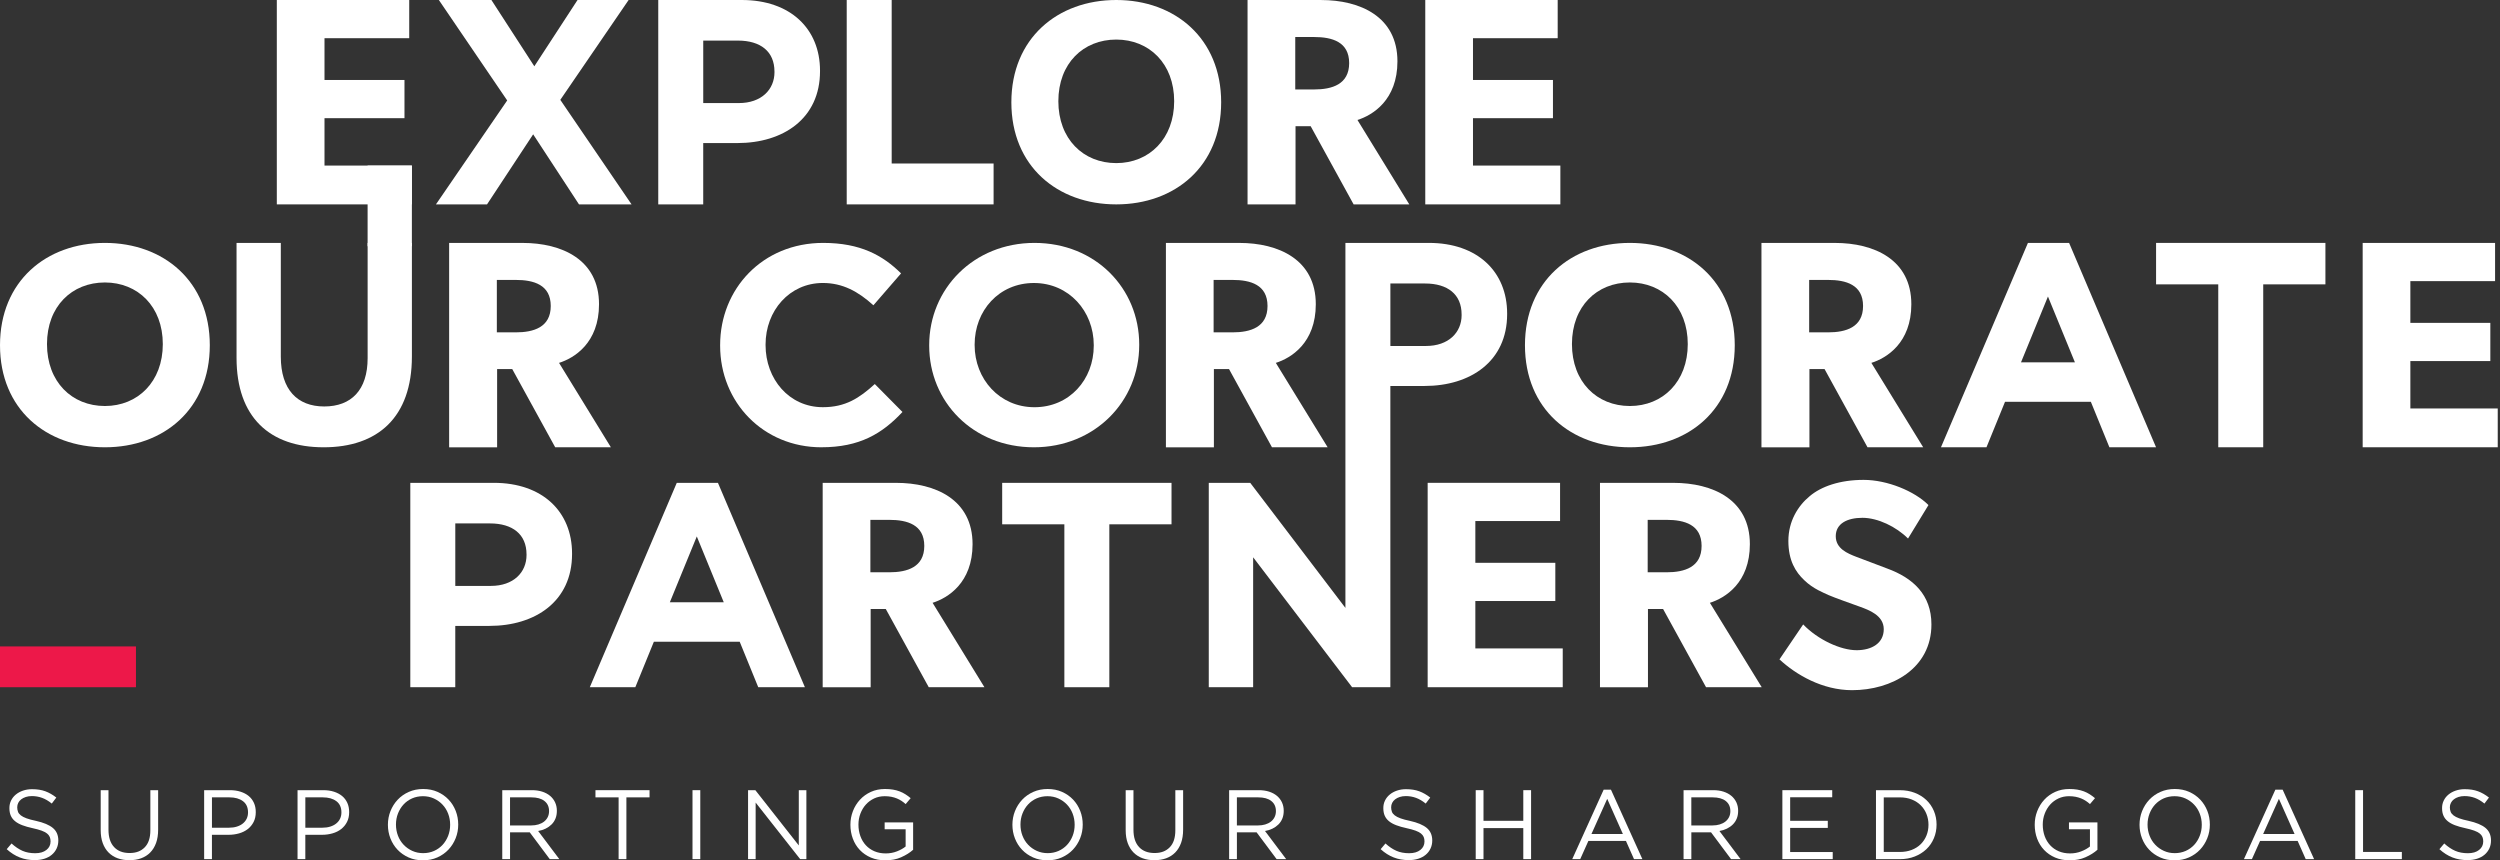
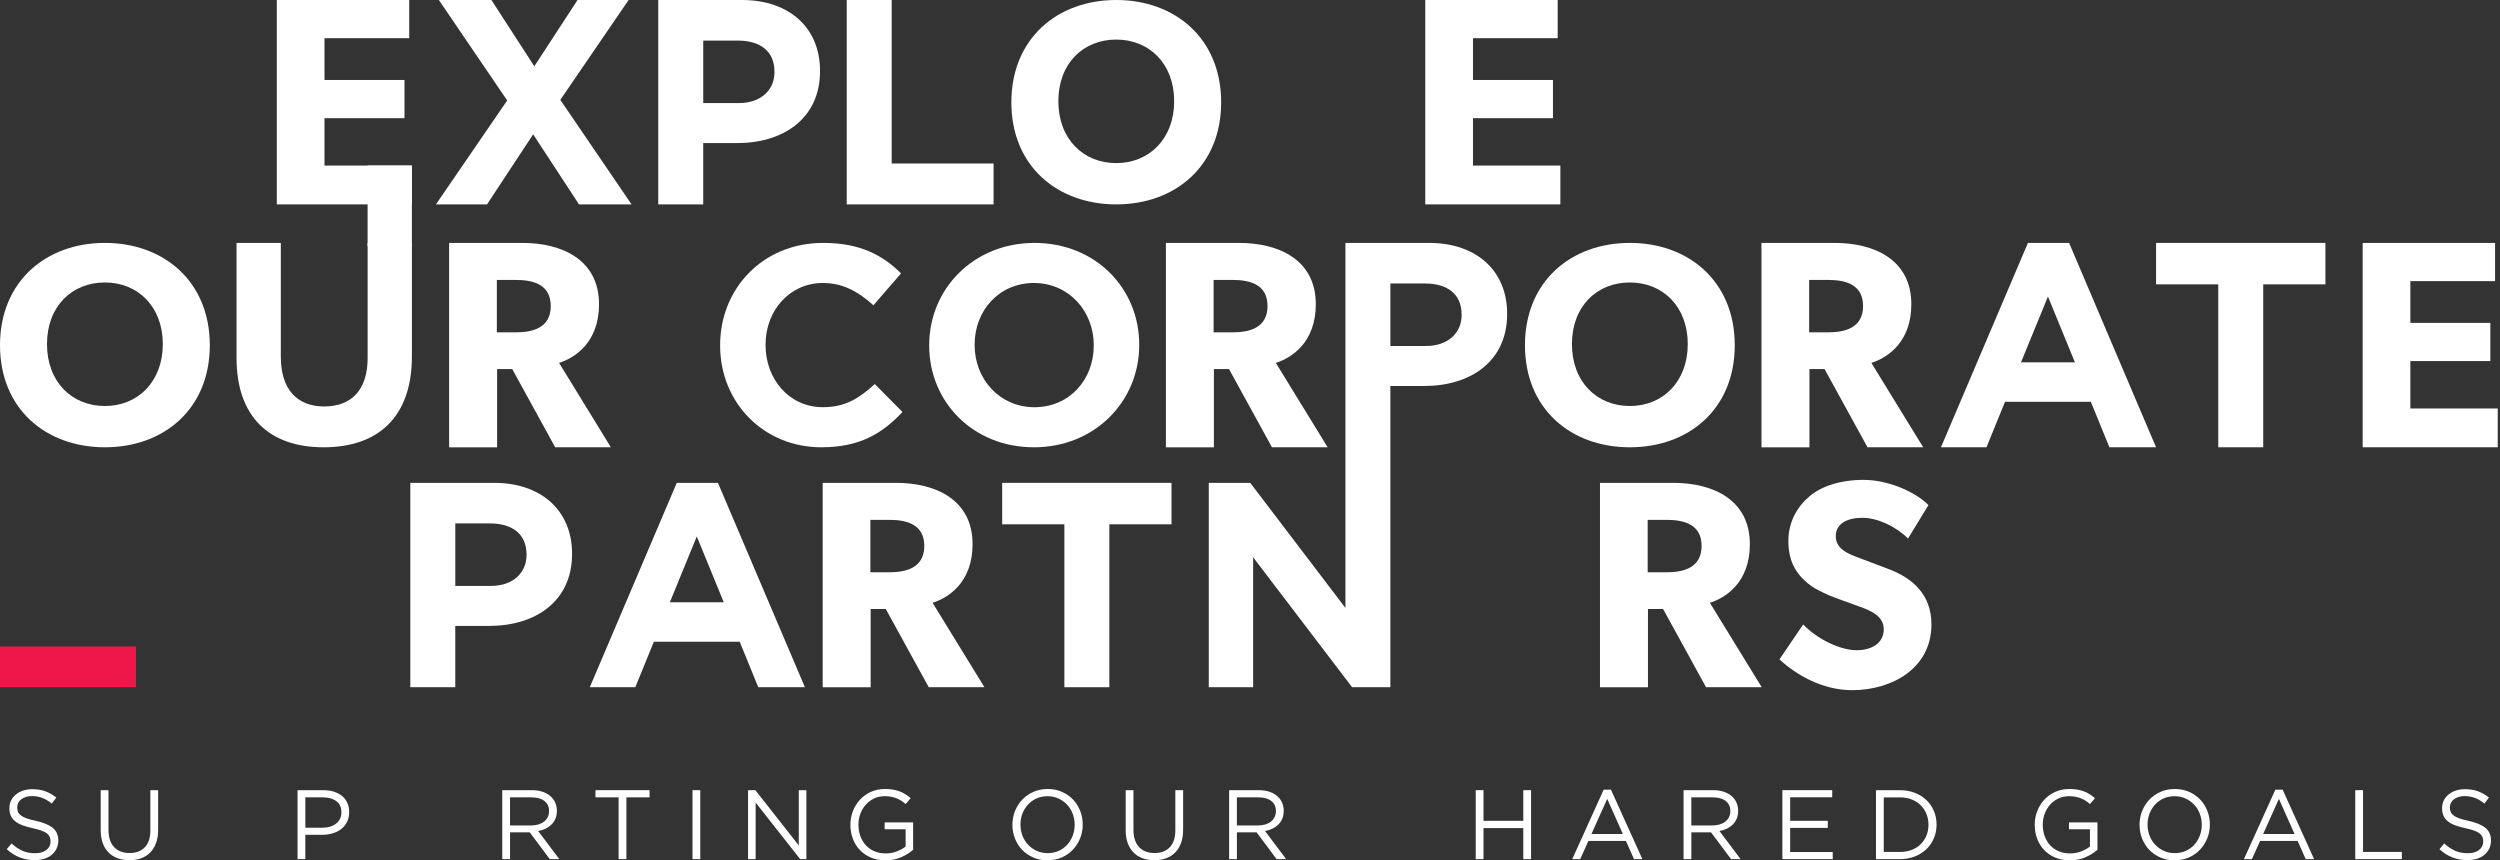
<svg xmlns="http://www.w3.org/2000/svg" width="1081" height="372" viewBox="0 0 1081 372" fill="none">
  <rect x="0" y="0" width="1081" height="372" fill="#333333" stroke="none" />
  <g clip-path="url(#clip0_2180_2270)">
    <path d="M7.763 351.007C7.993 351.578 8.402 352.098 8.998 352.566C9.594 353.035 10.421 353.461 11.469 353.844C12.517 354.228 13.871 354.594 15.516 354.935C18.838 355.676 21.284 356.699 22.86 358.011C24.436 359.323 25.22 361.129 25.22 363.429C25.22 364.707 24.964 365.874 24.461 366.931C23.959 367.987 23.26 368.882 22.374 369.615C21.488 370.347 20.423 370.927 19.171 371.319C17.918 371.71 16.555 371.915 15.081 371.915C12.695 371.915 10.514 371.532 8.546 370.756C6.57 369.989 4.687 368.797 2.906 367.186L4.994 364.716C6.553 366.138 8.129 367.195 9.722 367.894C11.315 368.592 13.147 368.933 15.217 368.933C17.288 368.933 18.847 368.464 20.057 367.527C21.266 366.59 21.863 365.355 21.863 363.813C21.863 363.105 21.752 362.466 21.522 361.913C21.292 361.359 20.892 360.856 20.329 360.396C19.758 359.945 18.966 359.527 17.961 359.161C16.947 358.794 15.66 358.437 14.093 358.096C12.389 357.729 10.898 357.303 9.628 356.818C8.359 356.332 7.311 355.753 6.493 355.071C5.667 354.39 5.053 353.597 4.661 352.686C4.261 351.774 4.065 350.692 4.065 349.44C4.065 348.187 4.303 347.148 4.789 346.151C5.275 345.154 5.956 344.294 6.834 343.57C7.711 342.845 8.751 342.275 9.944 341.866C11.136 341.457 12.44 341.244 13.863 341.244C16.052 341.244 17.961 341.542 19.596 342.147C21.232 342.752 22.808 343.655 24.351 344.865L22.391 347.463C21.002 346.33 19.605 345.504 18.199 344.992C16.794 344.481 15.32 344.226 13.795 344.226C12.832 344.226 11.954 344.353 11.171 344.609C10.387 344.865 9.722 345.205 9.168 345.631C8.615 346.057 8.189 346.569 7.89 347.165C7.592 347.761 7.447 348.4 7.447 349.082C7.447 349.763 7.558 350.437 7.788 350.999L7.763 351.007Z" fill="white" />
    <path d="M68.378 358.752C68.378 360.941 68.08 362.858 67.484 364.502C66.887 366.147 66.044 367.527 64.945 368.635C63.854 369.742 62.542 370.569 61.026 371.122C59.509 371.676 57.814 371.949 55.939 371.949C54.065 371.949 52.412 371.668 50.887 371.122C49.37 370.569 48.059 369.742 46.968 368.652C45.877 367.561 45.034 366.198 44.438 364.588C43.841 362.969 43.543 361.112 43.543 359.007V341.669H46.908V358.794C46.908 362.032 47.709 364.52 49.311 366.249C50.913 367.979 53.153 368.848 56.025 368.848C58.896 368.848 60.966 368.021 62.585 366.377C64.204 364.733 65.013 362.27 65.013 359.007V341.669H68.378V358.752Z" fill="white" />
-     <path d="M109.658 355.429C109.036 356.647 108.193 357.67 107.128 358.496C106.063 359.322 104.819 359.936 103.396 360.345C101.973 360.754 100.474 360.967 98.881 360.967H91.639V371.489H88.273V341.669H99.434C101.113 341.669 102.638 341.891 104.018 342.334C105.398 342.777 106.574 343.399 107.554 344.208C108.534 345.018 109.283 346.015 109.811 347.19C110.34 348.366 110.595 349.695 110.595 351.178C110.595 352.796 110.28 354.219 109.658 355.437V355.429ZM105.032 346.415C103.566 345.324 101.624 344.779 99.204 344.779H91.647V357.9H99.034C100.261 357.9 101.377 357.746 102.391 357.431C103.405 357.116 104.274 356.673 104.998 356.085C105.722 355.506 106.276 354.807 106.668 353.998C107.051 353.188 107.247 352.285 107.247 351.297C107.247 349.141 106.514 347.514 105.049 346.423L105.032 346.415Z" fill="white" />
    <path d="M150.041 355.429C149.419 356.647 148.576 357.67 147.511 358.496C146.446 359.322 145.202 359.936 143.779 360.345C142.356 360.754 140.857 360.967 139.263 360.967H132.022V371.489H128.656V341.669H139.817C141.496 341.669 143.021 341.891 144.401 342.334C145.781 342.777 146.957 343.399 147.937 344.208C148.916 345.018 149.666 346.015 150.194 347.19C150.723 348.366 150.978 349.695 150.978 351.178C150.978 352.796 150.663 354.219 150.041 355.437V355.429ZM145.415 346.415C143.949 345.324 142.007 344.779 139.587 344.779H132.03V357.9H139.417C140.644 357.9 141.76 357.746 142.774 357.431C143.787 357.116 144.656 356.673 145.381 356.085C146.105 355.506 146.659 354.807 147.051 353.998C147.434 353.188 147.63 352.285 147.63 351.297C147.63 349.141 146.897 347.514 145.432 346.423L145.415 346.415Z" fill="white" />
-     <path d="M197.03 362.441C196.289 364.298 195.258 365.942 193.92 367.365C192.583 368.788 190.981 369.913 189.107 370.747C187.232 371.582 185.162 372 182.887 372C180.612 372 178.551 371.591 176.685 370.765C174.827 369.938 173.226 368.822 171.897 367.416C170.559 366.01 169.537 364.375 168.812 362.517C168.088 360.66 167.73 358.692 167.73 356.622C167.73 354.551 168.097 352.583 168.838 350.726C169.579 348.869 170.61 347.224 171.948 345.802C173.285 344.379 174.887 343.254 176.761 342.419C178.636 341.584 180.706 341.167 182.981 341.167C185.256 341.167 187.317 341.576 189.183 342.402C191.041 343.229 192.642 344.345 193.971 345.75C195.309 347.156 196.331 348.792 197.056 350.649C197.78 352.507 198.138 354.475 198.138 356.545C198.138 358.615 197.771 360.583 197.03 362.441ZM193.776 351.816C193.196 350.308 192.378 349.005 191.322 347.897C190.274 346.79 189.03 345.912 187.59 345.256C186.159 344.6 184.591 344.276 182.887 344.276C181.183 344.276 179.616 344.6 178.176 345.231C176.744 345.87 175.518 346.747 174.495 347.855C173.473 348.962 172.672 350.266 172.084 351.757C171.505 353.248 171.215 354.841 171.215 356.545C171.215 358.249 171.505 359.851 172.084 361.359C172.663 362.867 173.481 364.17 174.538 365.278C175.586 366.385 176.83 367.263 178.269 367.919C179.701 368.575 181.268 368.899 182.972 368.899C184.676 368.899 186.244 368.575 187.684 367.944C189.115 367.305 190.342 366.428 191.364 365.32C192.387 364.213 193.188 362.909 193.776 361.418C194.355 359.927 194.645 358.334 194.645 356.63C194.645 354.926 194.355 353.325 193.776 351.816Z" fill="white" />
    <path d="M237.712 371.489L229.065 359.902H220.545V371.489H217.18V341.669H230.002C231.646 341.669 233.129 341.882 234.458 342.308C235.778 342.734 236.912 343.339 237.849 344.123C238.786 344.907 239.51 345.844 240.021 346.935C240.532 348.034 240.788 349.244 240.788 350.581C240.788 351.834 240.592 352.95 240.192 353.929C239.791 354.909 239.237 355.761 238.505 356.485C237.772 357.21 236.92 357.814 235.932 358.3C234.935 358.786 233.861 359.127 232.694 359.322L241.853 371.497H237.721L237.712 371.489ZM235.404 346.338C234.066 345.299 232.183 344.779 229.763 344.779H220.536V356.92H229.721C230.828 356.92 231.859 356.775 232.796 356.494C233.734 356.213 234.552 355.804 235.233 355.276C235.915 354.747 236.451 354.1 236.835 353.333C237.218 352.566 237.414 351.697 237.414 350.726C237.414 348.843 236.741 347.386 235.404 346.347V346.338Z" fill="white" />
    <path d="M270.853 371.489H267.487V344.779H257.477V341.669H280.863V344.779H270.853V371.489Z" fill="white" />
    <path d="M302.803 341.669V371.489H299.438V341.669H302.803Z" fill="white" />
    <path d="M345.399 341.669H348.68V371.489H345.996L326.741 347.037V371.489H323.461V341.669H326.613L345.399 365.567V341.669Z" fill="white" />
    <path d="M389.721 370.662C387.694 371.557 385.41 372 382.889 372C380.529 372 378.424 371.599 376.558 370.807C374.701 370.015 373.108 368.916 371.787 367.527C370.467 366.138 369.461 364.502 368.763 362.628C368.064 360.754 367.715 358.752 367.715 356.622C367.715 354.492 368.081 352.617 368.797 350.743C369.521 348.869 370.535 347.224 371.847 345.802C373.15 344.379 374.727 343.254 376.55 342.419C378.382 341.584 380.418 341.167 382.667 341.167C383.919 341.167 385.061 341.252 386.092 341.422C387.131 341.593 388.094 341.848 388.989 342.189C389.883 342.53 390.718 342.947 391.502 343.45C392.286 343.944 393.044 344.507 393.777 345.128L391.604 347.684C391.034 347.173 390.437 346.713 389.815 346.304C389.193 345.895 388.52 345.537 387.787 345.239C387.063 344.941 386.271 344.711 385.402 344.532C384.533 344.362 383.579 344.276 382.522 344.276C380.878 344.276 379.353 344.6 377.964 345.256C376.575 345.912 375.383 346.79 374.386 347.906C373.389 349.013 372.614 350.317 372.043 351.808C371.472 353.299 371.191 354.884 371.191 356.562C371.191 358.351 371.472 360.013 372.026 361.538C372.58 363.063 373.363 364.375 374.386 365.482C375.408 366.59 376.644 367.459 378.092 368.081C379.54 368.703 381.176 369.018 382.991 369.018C384.695 369.018 386.297 368.728 387.805 368.14C389.313 367.553 390.573 366.854 391.596 366.019V358.573H382.522V355.591H394.833V367.442C393.445 368.686 391.732 369.759 389.704 370.654L389.721 370.662Z" fill="white" />
    <path d="M467.065 362.441C466.324 364.298 465.293 365.942 463.955 367.365C462.618 368.788 461.016 369.913 459.142 370.747C457.267 371.582 455.197 372 452.922 372C450.648 372 448.586 371.591 446.72 370.765C444.863 369.938 443.261 368.822 441.932 367.416C440.594 366.01 439.572 364.375 438.848 362.517C438.123 360.66 437.766 358.692 437.766 356.622C437.766 354.551 438.132 352.583 438.873 350.726C439.614 348.869 440.645 347.224 441.983 345.802C443.321 344.379 444.922 343.254 446.797 342.419C448.671 341.584 450.741 341.167 453.016 341.167C455.291 341.167 457.353 341.576 459.218 342.402C461.076 343.229 462.678 344.345 464.007 345.75C465.344 347.156 466.367 348.792 467.091 350.649C467.815 352.507 468.173 354.475 468.173 356.545C468.173 358.615 467.806 360.583 467.065 362.441ZM463.811 351.816C463.231 350.308 462.413 349.005 461.357 347.897C460.309 346.79 459.065 345.912 457.625 345.256C456.194 344.6 454.626 344.276 452.922 344.276C451.218 344.276 449.651 344.6 448.211 345.231C446.78 345.87 445.553 346.747 444.53 347.855C443.508 348.962 442.707 350.266 442.119 351.757C441.54 353.248 441.25 354.841 441.25 356.545C441.25 358.249 441.54 359.851 442.119 361.359C442.699 362.867 443.516 364.17 444.573 365.278C445.621 366.385 446.865 367.263 448.305 367.919C449.736 368.575 451.304 368.899 453.008 368.899C454.712 368.899 456.279 368.575 457.719 367.944C459.15 367.305 460.377 366.428 461.4 365.32C462.422 364.213 463.223 362.909 463.811 361.418C464.39 359.927 464.68 358.334 464.68 356.63C464.68 354.926 464.39 353.325 463.811 351.816Z" fill="white" />
    <path d="M511.581 358.752C511.581 360.941 511.283 362.858 510.687 364.502C510.09 366.147 509.247 367.527 508.148 368.635C507.057 369.742 505.745 370.569 504.229 371.122C502.712 371.676 501.017 371.949 499.142 371.949C497.268 371.949 495.615 371.668 494.09 371.122C492.574 370.569 491.262 369.742 490.171 368.652C489.081 367.561 488.237 366.198 487.641 364.588C487.044 362.969 486.746 361.112 486.746 359.007V341.669H490.111V358.794C490.111 362.032 490.912 364.52 492.514 366.249C494.116 367.979 496.356 368.848 499.228 368.848C502.099 368.848 504.169 368.021 505.788 366.377C507.407 364.733 508.216 362.27 508.216 359.007V341.669H511.581V358.752Z" fill="white" />
    <path d="M552.005 371.489L543.358 359.902H534.838V371.489H531.473V341.669H544.295C545.939 341.669 547.422 341.882 548.751 342.308C550.071 342.734 551.205 343.339 552.142 344.123C553.079 344.907 553.803 345.844 554.314 346.935C554.825 348.034 555.081 349.244 555.081 350.581C555.081 351.834 554.885 352.95 554.485 353.929C554.084 354.909 553.53 355.761 552.798 356.485C552.065 357.21 551.213 357.814 550.225 358.3C549.228 358.786 548.154 359.127 546.987 359.322L556.146 371.497H552.014L552.005 371.489ZM549.697 346.338C548.359 345.299 546.476 344.779 544.056 344.779H534.829V356.92H544.014C545.121 356.92 546.152 356.775 547.089 356.494C548.027 356.213 548.845 355.804 549.526 355.276C550.208 354.747 550.744 354.1 551.128 353.333C551.511 352.566 551.707 351.697 551.707 350.726C551.707 348.843 551.034 347.386 549.697 346.347V346.338Z" fill="white" />
-     <path d="M601.848 351.007C602.078 351.578 602.487 352.098 603.084 352.566C603.68 353.035 604.507 353.461 605.555 353.844C606.603 354.228 607.957 354.594 609.601 354.935C612.924 355.676 615.369 356.699 616.946 358.011C618.522 359.323 619.306 361.129 619.306 363.429C619.306 364.707 619.05 365.874 618.547 366.931C618.045 367.987 617.346 368.882 616.46 369.615C615.574 370.347 614.509 370.927 613.256 371.319C612.004 371.71 610.641 371.915 609.167 371.915C606.781 371.915 604.6 371.532 602.632 370.756C600.656 369.989 598.773 368.797 596.992 367.186L599.079 364.716C600.639 366.138 602.215 367.195 603.808 367.894C605.401 368.592 607.233 368.933 609.303 368.933C611.374 368.933 612.933 368.464 614.143 367.527C615.352 366.59 615.949 365.355 615.949 363.813C615.949 363.105 615.838 362.466 615.608 361.913C615.378 361.359 614.977 360.856 614.415 360.396C613.844 359.945 613.052 359.527 612.047 359.161C611.033 358.794 609.746 358.437 608.179 358.096C606.475 357.729 604.984 357.303 603.714 356.818C602.445 356.332 601.397 355.753 600.579 355.071C599.753 354.39 599.139 353.597 598.747 352.686C598.347 351.774 598.151 350.692 598.151 349.44C598.151 348.187 598.389 347.148 598.875 346.151C599.361 345.154 600.042 344.294 600.92 343.57C601.797 342.845 602.837 342.275 604.029 341.866C605.222 341.457 606.526 341.244 607.949 341.244C610.138 341.244 612.047 341.542 613.682 342.147C615.318 342.752 616.894 343.655 618.437 344.865L616.477 347.463C615.088 346.33 613.691 345.504 612.285 344.992C610.879 344.481 609.406 344.226 607.88 344.226C606.918 344.226 606.04 344.353 605.256 344.609C604.473 344.865 603.808 345.205 603.254 345.631C602.7 346.057 602.274 346.569 601.976 347.165C601.678 347.761 601.533 348.4 601.533 349.082C601.533 349.763 601.644 350.437 601.874 350.999L601.848 351.007Z" fill="white" />
    <path d="M641.463 358.07V371.489H638.098V341.669H641.463V354.918H658.673V341.669H662.038V371.489H658.673V358.07H641.463Z" fill="white" />
    <path d="M710.166 371.489H706.545L703.052 363.608H686.822L683.286 371.489H679.836L693.425 341.457H696.577L710.166 371.489ZM694.959 345.418L688.143 360.626H701.732L694.959 345.418Z" fill="white" />
    <path d="M748.505 371.489L739.858 359.902H731.338V371.489H727.973V341.669H740.795C742.439 341.669 743.922 341.882 745.242 342.308C746.563 342.734 747.696 343.339 748.633 344.123C749.57 344.907 750.295 345.844 750.806 346.935C751.317 348.034 751.573 349.244 751.573 350.581C751.573 351.834 751.377 352.95 750.976 353.929C750.576 354.909 750.022 355.761 749.289 356.485C748.565 357.21 747.705 357.814 746.716 358.3C745.719 358.786 744.646 359.127 743.479 359.322L752.637 371.497H748.505V371.489ZM746.197 346.338C744.859 345.299 742.976 344.779 740.556 344.779H731.329V356.92H740.514C741.621 356.92 742.644 356.775 743.589 356.494C744.527 356.213 745.345 355.804 746.026 355.276C746.708 354.747 747.244 354.1 747.628 353.333C748.011 352.566 748.207 351.697 748.207 350.726C748.207 348.843 747.534 347.386 746.197 346.347V346.338Z" fill="white" />
    <path d="M792.254 344.737H774.065V354.918H790.337V357.985H774.065V368.422H792.467V371.489H770.699V341.669H792.254V344.737Z" fill="white" />
    <path d="M836.22 362.441C835.453 364.272 834.371 365.857 832.966 367.195C831.56 368.532 829.881 369.58 827.939 370.347C825.996 371.114 823.858 371.497 821.523 371.497H811.172V341.678H821.523C823.849 341.678 825.988 342.053 827.939 342.811C829.881 343.561 831.56 344.609 832.966 345.938C834.371 347.275 835.453 348.852 836.22 350.666C836.987 352.481 837.37 354.441 837.37 356.545C837.37 358.649 836.987 360.609 836.22 362.441ZM833.008 351.978C832.429 350.53 831.602 349.278 830.537 348.213C829.472 347.148 828.177 346.313 826.635 345.699C825.102 345.086 823.398 344.788 821.523 344.788H814.537V368.388H821.523C823.398 368.388 825.102 368.089 826.635 367.493C828.169 366.897 829.472 366.07 830.537 365.005C831.602 363.94 832.429 362.696 833.008 361.274C833.587 359.851 833.877 358.309 833.877 356.63C833.877 354.952 833.587 353.435 833.008 351.987V351.978Z" fill="white" />
    <path d="M901.802 370.662C899.774 371.557 897.491 372 894.969 372C892.609 372 890.505 371.599 888.648 370.807C886.79 370.015 885.197 368.916 883.876 367.527C882.556 366.138 881.551 364.502 880.852 362.628C880.153 360.754 879.812 358.752 879.812 356.622C879.812 354.492 880.17 352.617 880.894 350.743C881.619 348.869 882.633 347.224 883.945 345.802C885.248 344.379 886.824 343.254 888.656 342.419C890.488 341.584 892.524 341.167 894.765 341.167C896.017 341.167 897.159 341.252 898.19 341.422C899.221 341.593 900.192 341.848 901.086 342.189C901.981 342.53 902.816 342.947 903.6 343.45C904.384 343.944 905.142 344.507 905.875 345.128L903.702 347.684C903.131 347.173 902.535 346.713 901.913 346.304C901.291 345.895 900.618 345.537 899.885 345.239C899.161 344.941 898.369 344.711 897.5 344.532C896.631 344.362 895.676 344.276 894.62 344.276C892.976 344.276 891.45 344.6 890.062 345.256C888.673 345.912 887.48 346.79 886.483 347.906C885.487 349.013 884.711 350.317 884.141 351.808C883.57 353.299 883.289 354.884 883.289 356.562C883.289 358.351 883.57 360.013 884.115 361.538C884.669 363.063 885.461 364.375 886.483 365.482C887.506 366.59 888.741 367.459 890.19 368.081C891.638 368.703 893.274 369.018 895.088 369.018C896.792 369.018 898.394 368.728 899.902 368.14C901.41 367.553 902.671 366.854 903.693 366.019V358.573H894.62V355.591H906.931V367.442C905.542 368.686 903.83 369.759 901.794 370.654L901.802 370.662Z" fill="white" />
    <path d="M954.432 362.441C953.691 364.298 952.66 365.942 951.323 367.365C949.985 368.788 948.383 369.913 946.509 370.747C944.635 371.582 942.564 372 940.29 372C938.015 372 935.953 371.591 934.087 370.765C932.23 369.938 930.628 368.822 929.299 367.416C927.961 366.01 926.939 364.375 926.215 362.517C925.491 360.66 925.133 358.692 925.133 356.622C925.133 354.551 925.499 352.583 926.24 350.726C926.982 348.869 928.013 347.224 929.35 345.802C930.688 344.379 932.289 343.254 934.164 342.419C936.038 341.584 938.108 341.167 940.383 341.167C942.658 341.167 944.72 341.576 946.586 342.402C948.443 343.229 950.045 344.345 951.374 345.75C952.711 347.156 953.734 348.792 954.458 350.649C955.182 352.507 955.54 354.475 955.54 356.545C955.54 358.615 955.174 360.583 954.432 362.441ZM951.169 351.816C950.59 350.308 949.772 349.005 948.716 347.897C947.659 346.79 946.424 345.912 944.984 345.256C943.544 344.6 941.985 344.276 940.281 344.276C938.577 344.276 937.009 344.6 935.57 345.231C934.138 345.87 932.911 346.747 931.881 347.855C930.858 348.962 930.057 350.266 929.478 351.757C928.899 353.248 928.6 354.841 928.6 356.545C928.6 358.249 928.89 359.851 929.478 361.359C930.057 362.867 930.875 364.17 931.932 365.278C932.98 366.385 934.223 367.263 935.663 367.919C937.095 368.575 938.662 368.899 940.366 368.899C942.07 368.899 943.638 368.575 945.078 367.944C946.509 367.305 947.736 366.428 948.767 365.32C949.789 364.213 950.59 362.909 951.169 361.418C951.749 359.927 952.047 358.334 952.047 356.63C952.047 354.926 951.757 353.325 951.169 351.816Z" fill="white" />
    <path d="M1000.61 371.489H996.987L993.494 363.608H977.264L973.728 371.489H970.277L983.866 341.457H987.019L1000.61 371.489ZM985.4 345.418L978.584 360.626H992.173L985.4 345.418Z" fill="white" />
    <path d="M1018.41 341.669H1021.78V368.379H1038.56V371.489H1018.41V341.669Z" fill="white" />
    <path d="M1059.65 351.007C1059.88 351.578 1060.29 352.098 1060.88 352.566C1061.48 353.035 1062.31 353.461 1063.35 353.844C1064.4 354.228 1065.76 354.594 1067.4 354.935C1070.72 355.676 1073.18 356.699 1074.75 358.011C1076.31 359.323 1077.11 361.129 1077.11 363.429C1077.11 364.707 1076.86 365.874 1076.36 366.931C1075.85 367.987 1075.15 368.882 1074.27 369.615C1073.38 370.356 1072.32 370.927 1071.07 371.319C1069.81 371.71 1068.45 371.915 1066.98 371.915C1064.59 371.915 1062.41 371.532 1060.44 370.756C1058.46 369.989 1056.58 368.797 1054.8 367.186L1056.89 364.716C1058.45 366.138 1060.02 367.195 1061.62 367.894C1063.21 368.592 1065.04 368.933 1067.11 368.933C1069.18 368.933 1070.74 368.464 1071.94 367.527C1073.15 366.59 1073.75 365.355 1073.75 363.813C1073.75 363.105 1073.64 362.466 1073.41 361.913C1073.18 361.359 1072.79 360.856 1072.22 360.396C1071.64 359.936 1070.85 359.527 1069.85 359.161C1068.83 358.794 1067.55 358.437 1065.98 358.096C1064.27 357.729 1062.78 357.303 1061.51 356.818C1060.24 356.332 1059.2 355.753 1058.38 355.071C1057.55 354.39 1056.94 353.597 1056.55 352.686C1056.15 351.774 1055.95 350.692 1055.95 349.44C1055.95 348.187 1056.19 347.148 1056.68 346.151C1057.16 345.154 1057.84 344.294 1058.72 343.57C1059.6 342.845 1060.64 342.275 1061.83 341.866C1063.02 341.457 1064.33 341.244 1065.75 341.244C1067.94 341.244 1069.85 341.542 1071.48 342.147C1073.12 342.752 1074.69 343.655 1076.23 344.865L1074.27 347.463C1072.88 346.33 1071.48 345.504 1070.08 344.992C1068.67 344.481 1067.2 344.226 1065.67 344.226C1064.71 344.226 1063.83 344.353 1063.05 344.609C1062.26 344.865 1061.6 345.205 1061.05 345.631C1060.49 346.057 1060.07 346.569 1059.77 347.165C1059.47 347.761 1059.32 348.4 1059.32 349.082C1059.32 349.763 1059.43 350.437 1059.66 350.999L1059.65 351.007Z" fill="white" />
    <path d="M58.787 279.518H0V297.154H58.787V279.518Z" fill="#ED1849" />
    <path d="M479.674 226.712V297.153H460.232V226.712H433.344V208.786H506.563V226.712H479.674Z" fill="white" />
    <path d="M376.353 224.786H384.549C392.234 224.786 399.663 226.84 399.663 236.058C399.663 245.276 392.234 247.458 384.549 247.458H376.353V224.786ZM376.481 263.338H383.015L401.589 297.153H425.666L403.25 260.655C409.785 258.601 420.537 252.075 420.537 235.3C420.537 215.96 404.4 208.786 387.488 208.786H355.727V297.162H376.472V263.347L376.481 263.338Z" fill="white" />
    <path d="M211.633 270.64H196.86V297.153H177.418V208.778H213.525C234.611 208.778 247.357 221.276 247.357 239.33V239.585C247.357 260.041 231.451 270.64 211.633 270.64ZM227.668 239.713C227.668 231.006 221.61 226.328 211.889 226.328H196.869V253.345H212.272C221.994 253.345 227.676 247.534 227.676 239.96V239.704L227.668 239.713Z" fill="white" />
    <path d="M327.867 297.153L319.841 277.473H282.738L274.712 297.153H255.031L292.638 208.778H310.436L348.042 297.153H327.859H327.867ZM301.294 231.968L289.639 260.425H312.957L301.302 231.968H301.294Z" fill="white" />
    <path d="M482.672 70.527C468.418 70.527 457.632 60.116 457.632 43.758C457.632 27.4 468.418 17.108 482.672 17.108C496.926 17.108 507.712 27.519 507.712 43.758C507.712 59.996 496.926 70.527 482.672 70.527ZM482.672 0C457.266 0 437.312 16.605 437.312 44.252C437.312 71.899 457.266 88.376 482.672 88.376C508.078 88.376 528.031 71.89 528.031 44.252C528.031 16.614 508.078 0 482.672 0Z" fill="white" />
    <path d="M140.313 51.102H174.895V34.582H140.313V16.52H176.948V0H119.695V88.376H178.099V71.592H140.313V51.102Z" fill="white" />
    <path d="M366.121 88.376V0H385.563V70.697H429.628V88.376H366.121Z" fill="white" />
    <path d="M318.844 61.862H304.071V88.376H284.629V0H320.736C341.822 0 354.576 12.498 354.576 30.552V30.808C354.576 51.264 338.67 61.862 318.853 61.862H318.844ZM334.879 30.935C334.879 22.228 328.821 17.551 319.1 17.551H304.08V44.567H319.483C329.204 44.567 334.887 38.757 334.887 31.183V30.927L334.879 30.935Z" fill="white" />
    <path d="M250.354 88.376L230.537 58.08L210.592 88.376H188.5L219.308 43.434L189.761 0H212.483L231.039 28.661L249.723 0H271.815L242.277 43.178L273.085 88.376H250.362H250.354Z" fill="white" />
-     <path d="M560.068 16.009H568.264C575.949 16.009 583.378 18.062 583.378 27.28C583.378 36.499 575.949 38.68 568.264 38.68H560.068V16.009ZM560.196 54.561H566.73L585.304 88.376H609.38L586.965 51.877C593.5 49.824 604.252 43.297 604.252 26.522C604.252 7.182 588.115 0.008 571.203 0.008H539.441V88.384H560.187V54.569L560.196 54.561Z" fill="white" />
    <path d="M616.289 0V88.376H674.701V71.592H636.916V51.102H671.497V34.582H636.916V16.52H673.542V0H616.289Z" fill="white" />
    <path d="M214.833 121.041H223.03C230.714 121.041 238.144 123.094 238.144 132.312C238.144 141.531 230.714 143.712 223.03 143.712H214.833V121.041ZM214.961 159.593H221.496L240.069 193.408H264.146L241.73 156.909C248.265 154.856 259.017 148.33 259.017 131.554C259.017 112.214 242.881 105.041 225.969 105.041H194.207V193.416H214.953V159.601L214.961 159.593Z" fill="white" />
    <path d="M139.939 193.408C116.569 193.408 102.281 180.356 102.281 154.754V105.032H121.425V154.251C121.425 168.42 128.514 175.755 140.194 175.755C151.875 175.755 158.963 168.667 158.963 154.873V105.032H178.107V154.132C178.107 180.484 163.317 193.408 139.947 193.408H139.939Z" fill="white" />
    <path d="M45.359 175.559C31.106 175.559 20.32 165.148 20.32 148.79C20.32 132.432 31.106 122.14 45.359 122.14C59.613 122.14 70.399 132.551 70.399 148.79C70.399 165.028 59.613 175.559 45.359 175.559ZM45.359 105.032C19.953 105.032 0 121.637 0 149.284C0 176.931 19.953 193.408 45.359 193.408C70.765 193.408 90.719 176.922 90.719 149.284C90.719 121.646 70.765 105.032 45.359 105.032Z" fill="white" />
    <path d="M1042.24 156.134H1076.82V139.614H1042.24V121.552H1078.87V105.032H1021.62V193.408H1080.02V176.624H1042.24V156.134Z" fill="white" />
    <path d="M978.62 122.958V193.4H959.177V122.958H932.289V105.032H1005.51V122.958H978.62Z" fill="white" />
    <path d="M524.767 121.041H532.963C540.648 121.041 548.077 123.094 548.077 132.312C548.077 141.531 540.648 143.712 532.963 143.712H524.767V121.041ZM524.895 159.593H531.43L550.003 193.408H574.08L551.664 156.909C558.199 154.856 568.951 148.33 568.951 131.554C568.951 112.214 552.814 105.041 535.902 105.041H504.141V193.416H524.886V159.601L524.895 159.593Z" fill="white" />
    <path d="M782.279 121.041H790.475C798.16 121.041 805.589 123.094 805.589 132.312C805.589 141.531 798.16 143.712 790.475 143.712H782.279V121.041ZM782.407 159.593H788.941L807.514 193.408H831.591L809.176 156.909C815.71 154.856 826.462 148.33 826.462 131.554C826.462 112.214 810.326 105.041 793.414 105.041H761.652V193.416H782.398V159.601L782.407 159.593Z" fill="white" />
    <path d="M704.75 175.559C690.496 175.559 679.71 165.148 679.71 148.79C679.71 132.432 690.496 122.14 704.75 122.14C719.004 122.14 729.79 132.551 729.79 148.79C729.79 165.029 719.004 175.559 704.75 175.559ZM704.75 105.032C679.344 105.032 659.391 121.637 659.391 149.284C659.391 176.931 679.344 193.408 704.75 193.408C730.156 193.408 750.109 176.922 750.109 149.284C750.109 121.646 730.156 105.032 704.75 105.032Z" fill="white" />
    <path d="M912.105 193.408L904.08 173.727H866.976L858.95 193.408H839.27L876.876 105.032H894.674L932.28 193.408H912.097H912.105ZM885.532 128.223L873.877 156.679H897.196L885.541 128.223H885.532Z" fill="white" />
    <path d="M355.2 193.408C330.058 193.408 311.383 174 311.383 149.463V149.216C311.383 124.926 329.692 105.032 355.933 105.032C372.044 105.032 381.688 110.4 389.62 118.212L377.658 132.006C371.064 126.025 364.35 122.361 355.805 122.361C341.398 122.361 331.029 134.323 331.029 148.969V149.216C331.029 163.861 341.159 176.07 355.805 176.07C365.569 176.07 371.55 172.168 378.263 166.06L390.225 178.141C381.433 187.538 371.669 193.4 355.192 193.4L355.2 193.408Z" fill="white" />
    <path d="M447.068 193.408C420.699 193.408 401.785 173.753 401.785 149.463V149.216C401.785 124.926 420.946 105.032 447.315 105.032C473.684 105.032 492.598 124.687 492.598 148.977V149.224C492.598 173.514 473.437 193.408 447.068 193.408ZM472.943 149.224C472.943 134.579 462.199 122.37 447.068 122.37C431.937 122.37 421.432 134.332 421.432 148.977V149.224C421.432 163.87 432.175 176.079 447.306 176.079C462.438 176.079 472.943 164.117 472.943 149.471V149.224Z" fill="white" />
-     <path d="M637.938 259.879H672.52V243.359H637.938V225.297H674.573V208.778H617.32V297.153H675.724V280.378H637.938V259.879Z" fill="white" />
    <path d="M712.458 224.786H720.654C728.339 224.786 735.769 226.84 735.769 236.058C735.769 245.276 728.339 247.458 720.654 247.458H712.458V224.786ZM712.586 263.338H719.121L737.694 297.153H761.771L739.355 260.655C745.89 258.601 756.642 252.075 756.642 235.3C756.642 215.96 740.506 208.786 723.594 208.786H691.832V297.162H712.578V263.347L712.586 263.338Z" fill="white" />
    <path d="M802.745 281.145C795.955 281.145 786.098 276.663 779.691 270.001L769.441 285.115C776.615 291.778 788.015 298.432 800.82 298.432C817.979 298.432 835.146 289.085 835.146 270.001C835.146 257.196 827.206 249.894 815.934 245.796C813.114 244.646 806.588 242.337 802.745 240.804C798.775 239.27 793.782 237.217 793.782 231.841C793.782 226.465 798.647 223.9 805.31 223.9C811.972 223.9 819.913 227.743 825.033 232.863L833.868 218.388C827.845 212.365 816.062 207.5 805.821 207.5C795.58 207.5 787.503 210.32 782.511 214.546C777.39 218.771 773.292 225.434 773.292 233.886C773.292 242.337 776.368 247.33 780.21 250.925C784.053 254.64 788.534 256.301 790.715 257.332C793.663 258.61 800.317 260.919 804.16 262.325C808.002 263.73 814.537 266.039 814.537 272.063C814.537 278.086 809.416 281.153 802.754 281.153" fill="white" />
    <path d="M617.864 105.032H581.757V262.862L540.598 208.778H522.672V297.154H541.858V240.974L584.653 297.154H601.19V166.894H615.964C635.781 166.894 651.687 156.287 651.687 135.84V135.584C651.687 117.531 638.933 105.032 617.855 105.032H617.864ZM632.006 136.215C632.006 143.789 626.324 149.599 616.603 149.599H601.199V122.583H616.219C625.94 122.583 631.998 127.252 631.998 135.968V136.223L632.006 136.215Z" fill="white" />
    <path d="M178.097 71.592H158.953V106.472H178.097V71.592Z" fill="white" />
  </g>
  <defs>
    <clipPath id="clip0_2180_2270">
      <rect width="1080.02" height="372" fill="white" />
    </clipPath>
  </defs>
</svg>